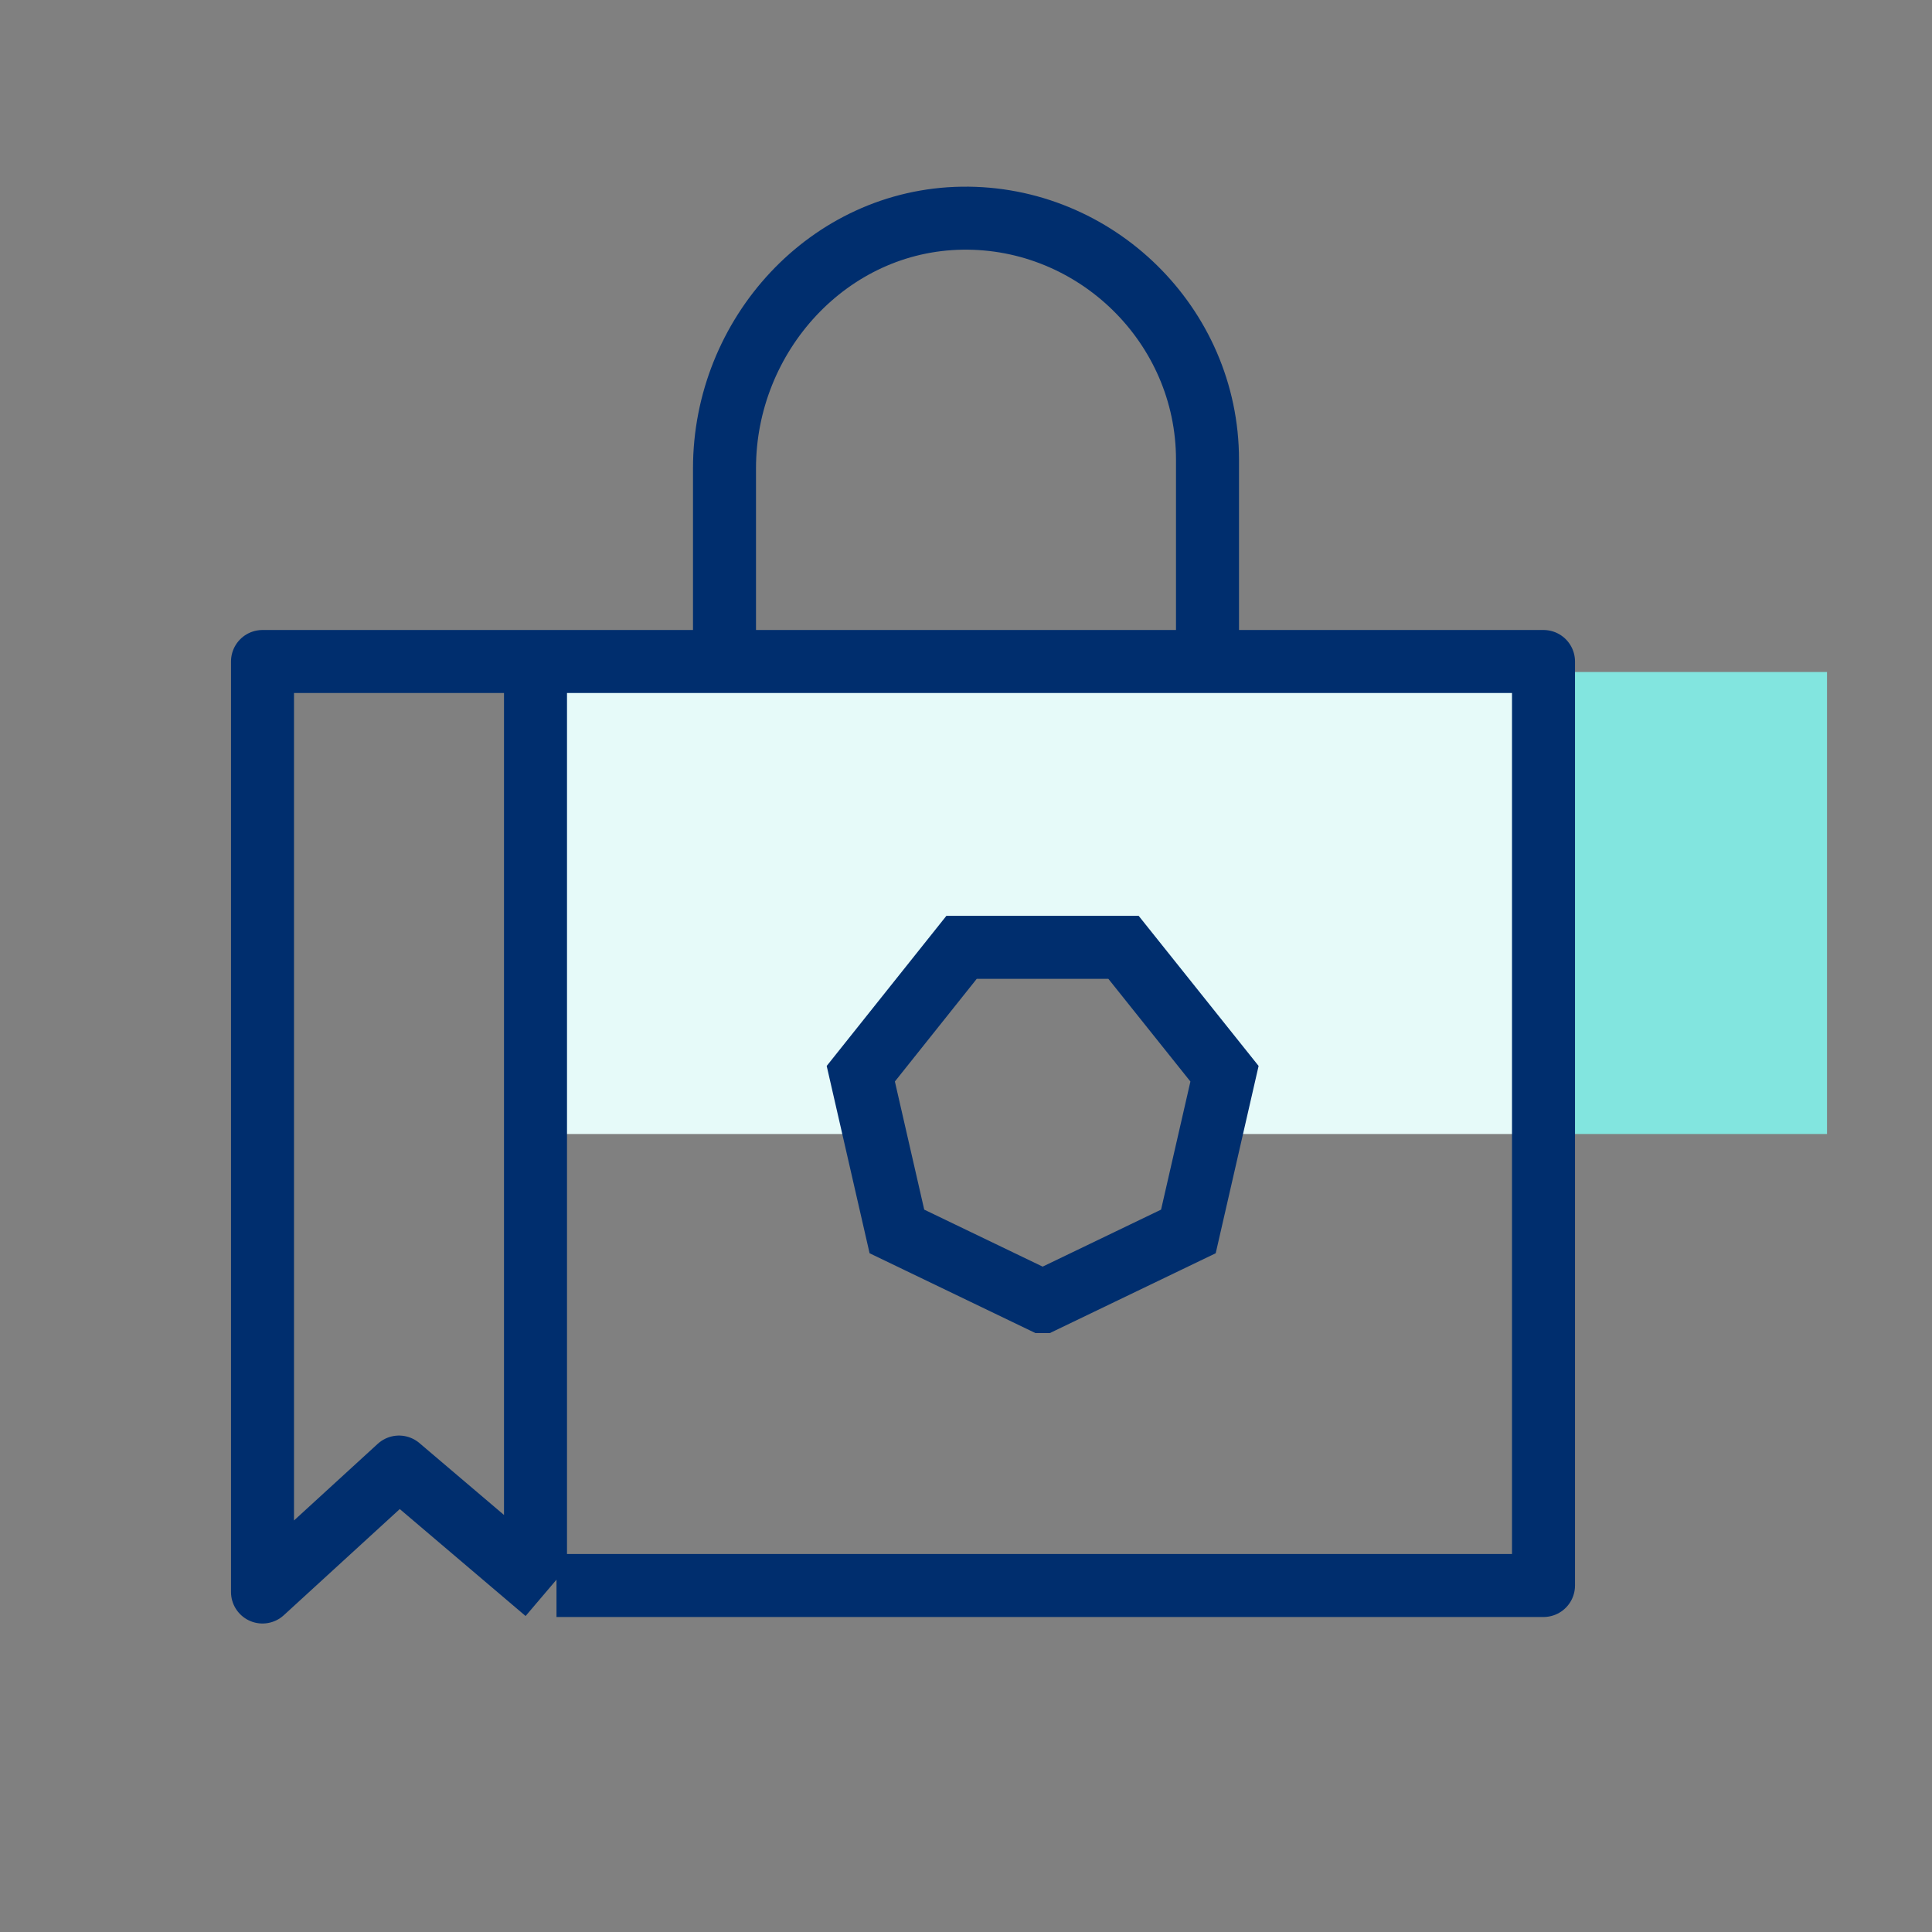
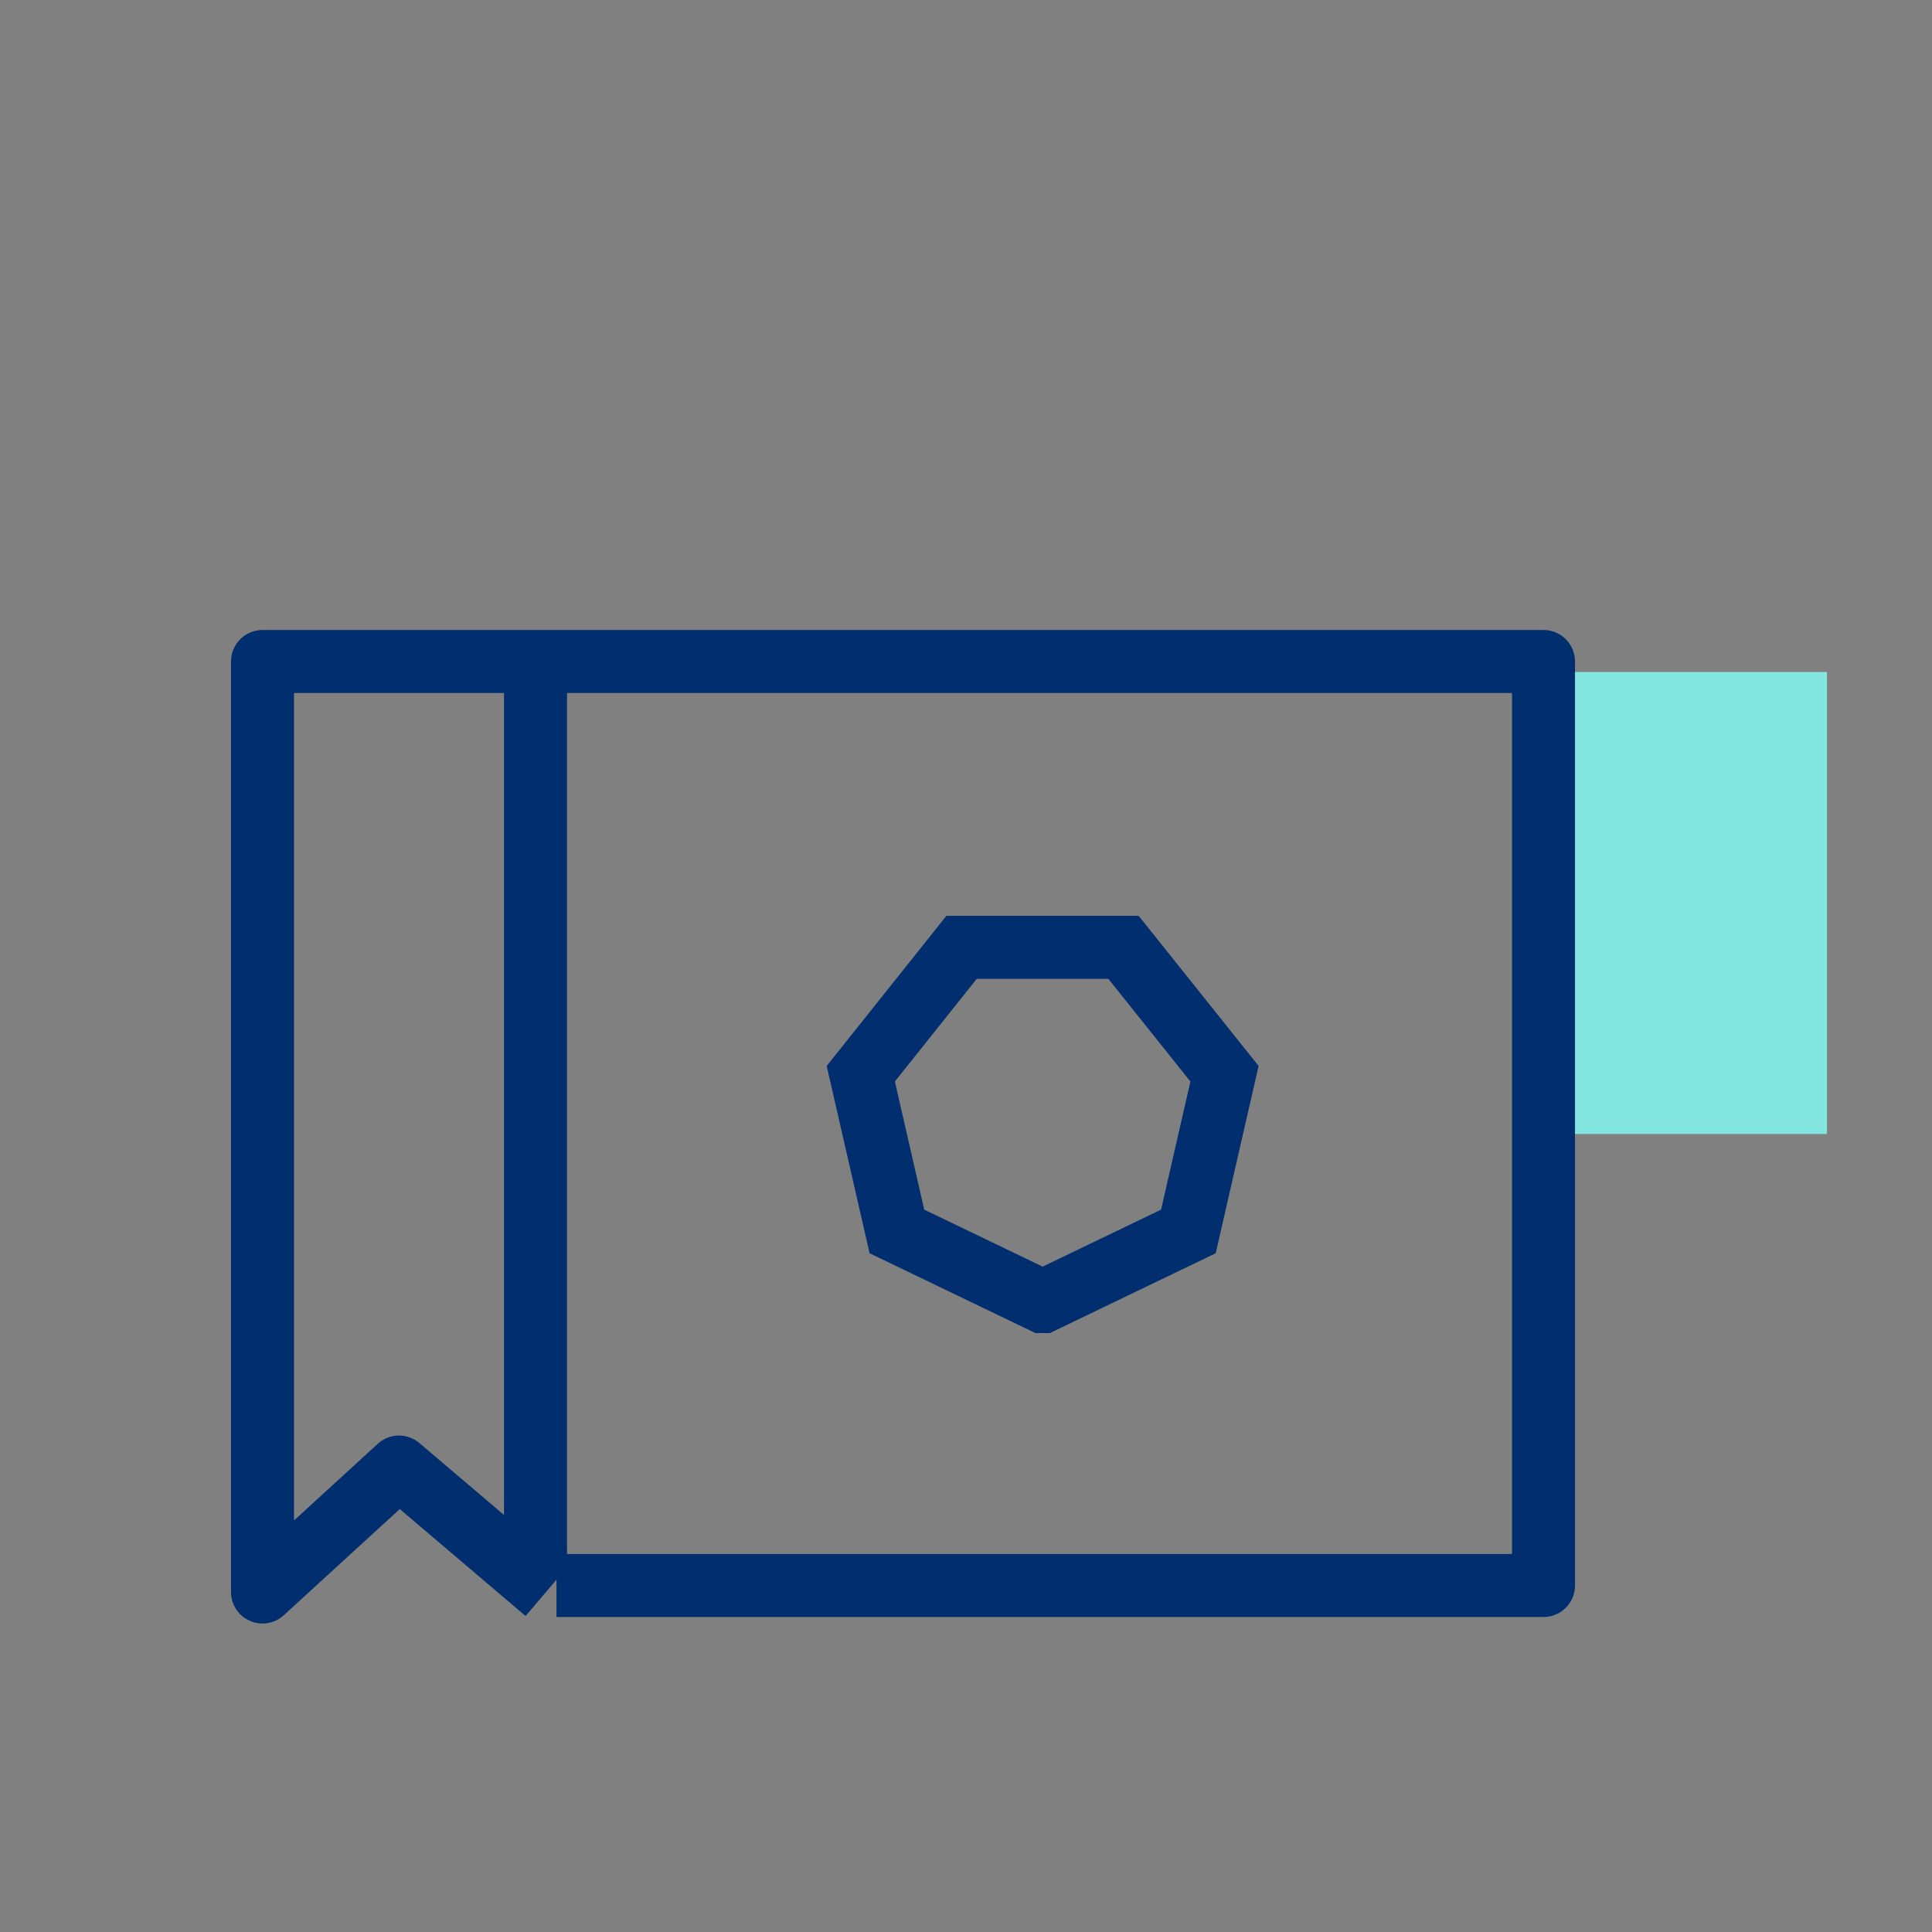
<svg xmlns="http://www.w3.org/2000/svg" id="Layer_1" viewBox="0 0 92 92">
  <rect x="0" y="0" width="92" height="92" fill="#808080" stroke="none" />
  <defs>
    <style>.cls-1{stroke-linejoin:round;}.cls-1,.cls-2{fill:none;stroke:#002e6e;stroke-width:3px;}.cls-3{fill:#82e5df;}.cls-3,.cls-4{fill-rule:evenodd;}.cls-4{fill:#e6faf9;}</style>
  </defs>
-   <path class="cls-4" d="m25,31v23h16.51l-.61-2.79,5.05-6.62h8.1l5.05,6.62-.61,2.79h14.5v-23H25Z" />
  <path class="cls-3" d="m73,54h14v-22h-14v22Z" />
-   <path class="cls-2" d="m34.5,31v-8.7c0-6.35,4.97-11.82,11.32-11.91s11.68,5.09,11.68,11.5v9.11" />
  <path class="cls-1" d="m26,31.5h-13.5v44.31l6.5-5.95,7,5.95m0-44.31h47.5v44H26.5m-1-44v43.5" />
  <path class="cls-2" d="m49.65,61.98l6.94-3.34,1.72-7.51-4.81-6.02h-7.71l-4.8,6.02,1.72,7.51,6.94,3.34Z" />
</svg>